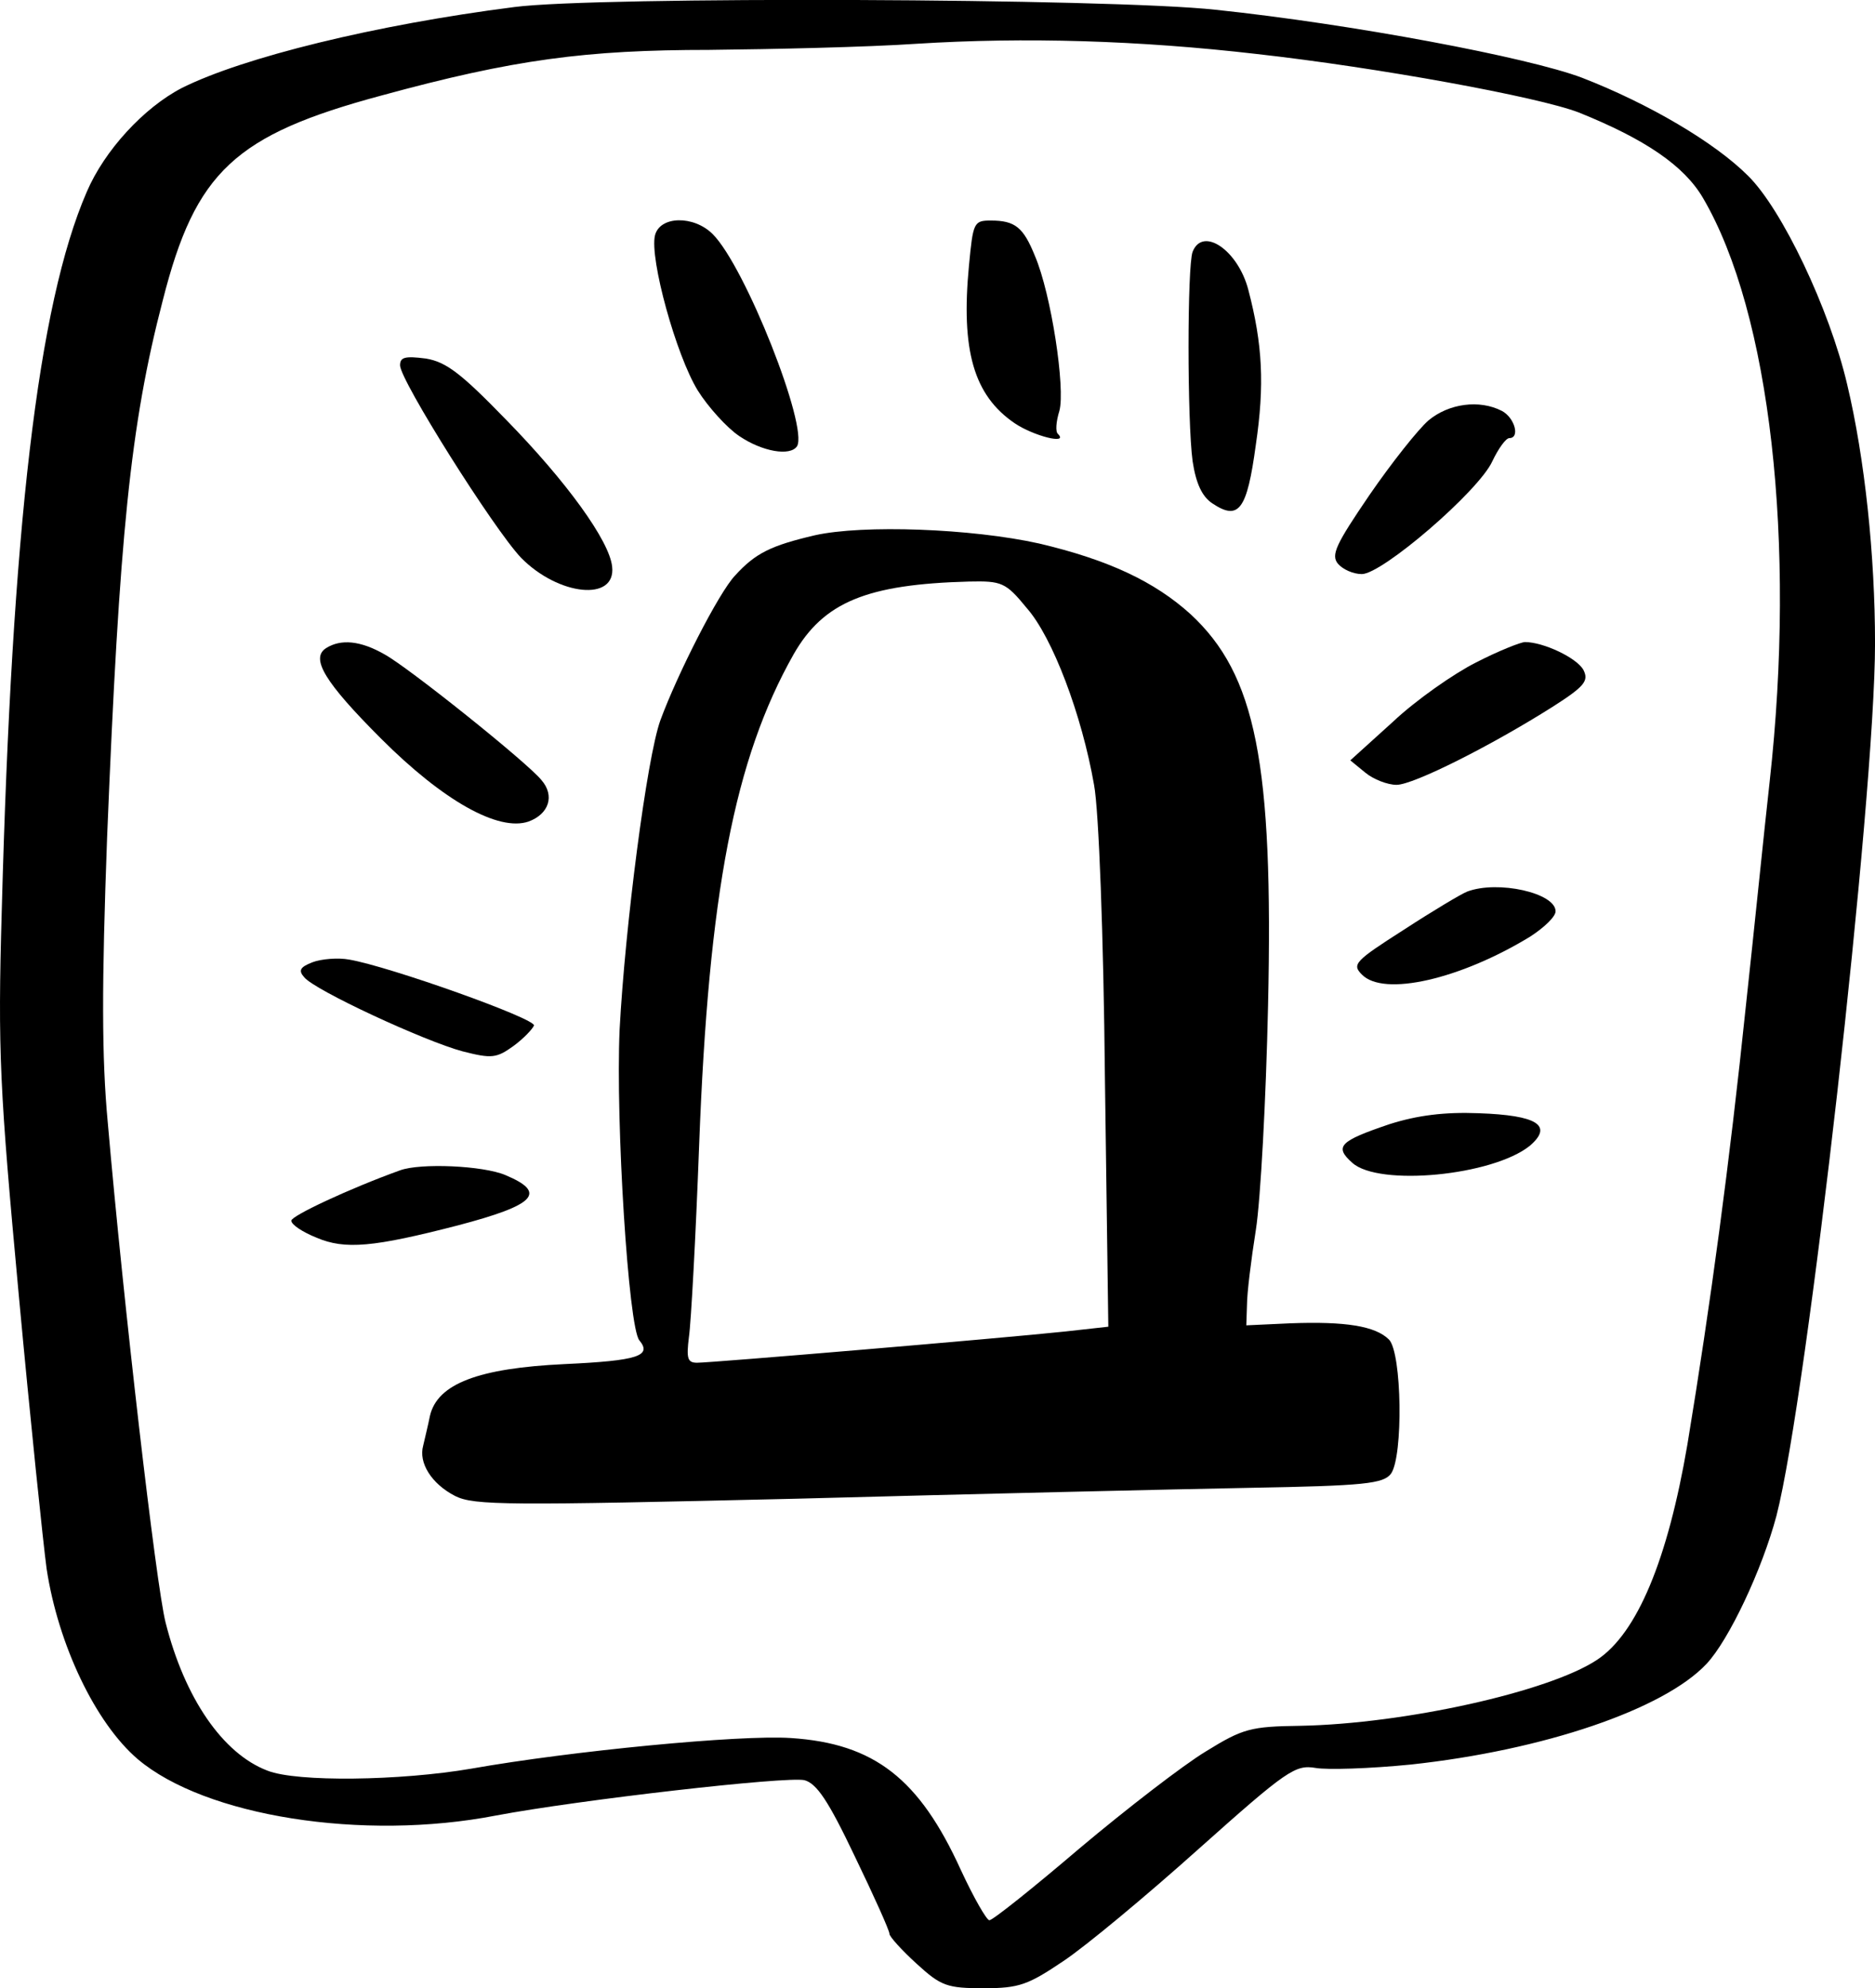
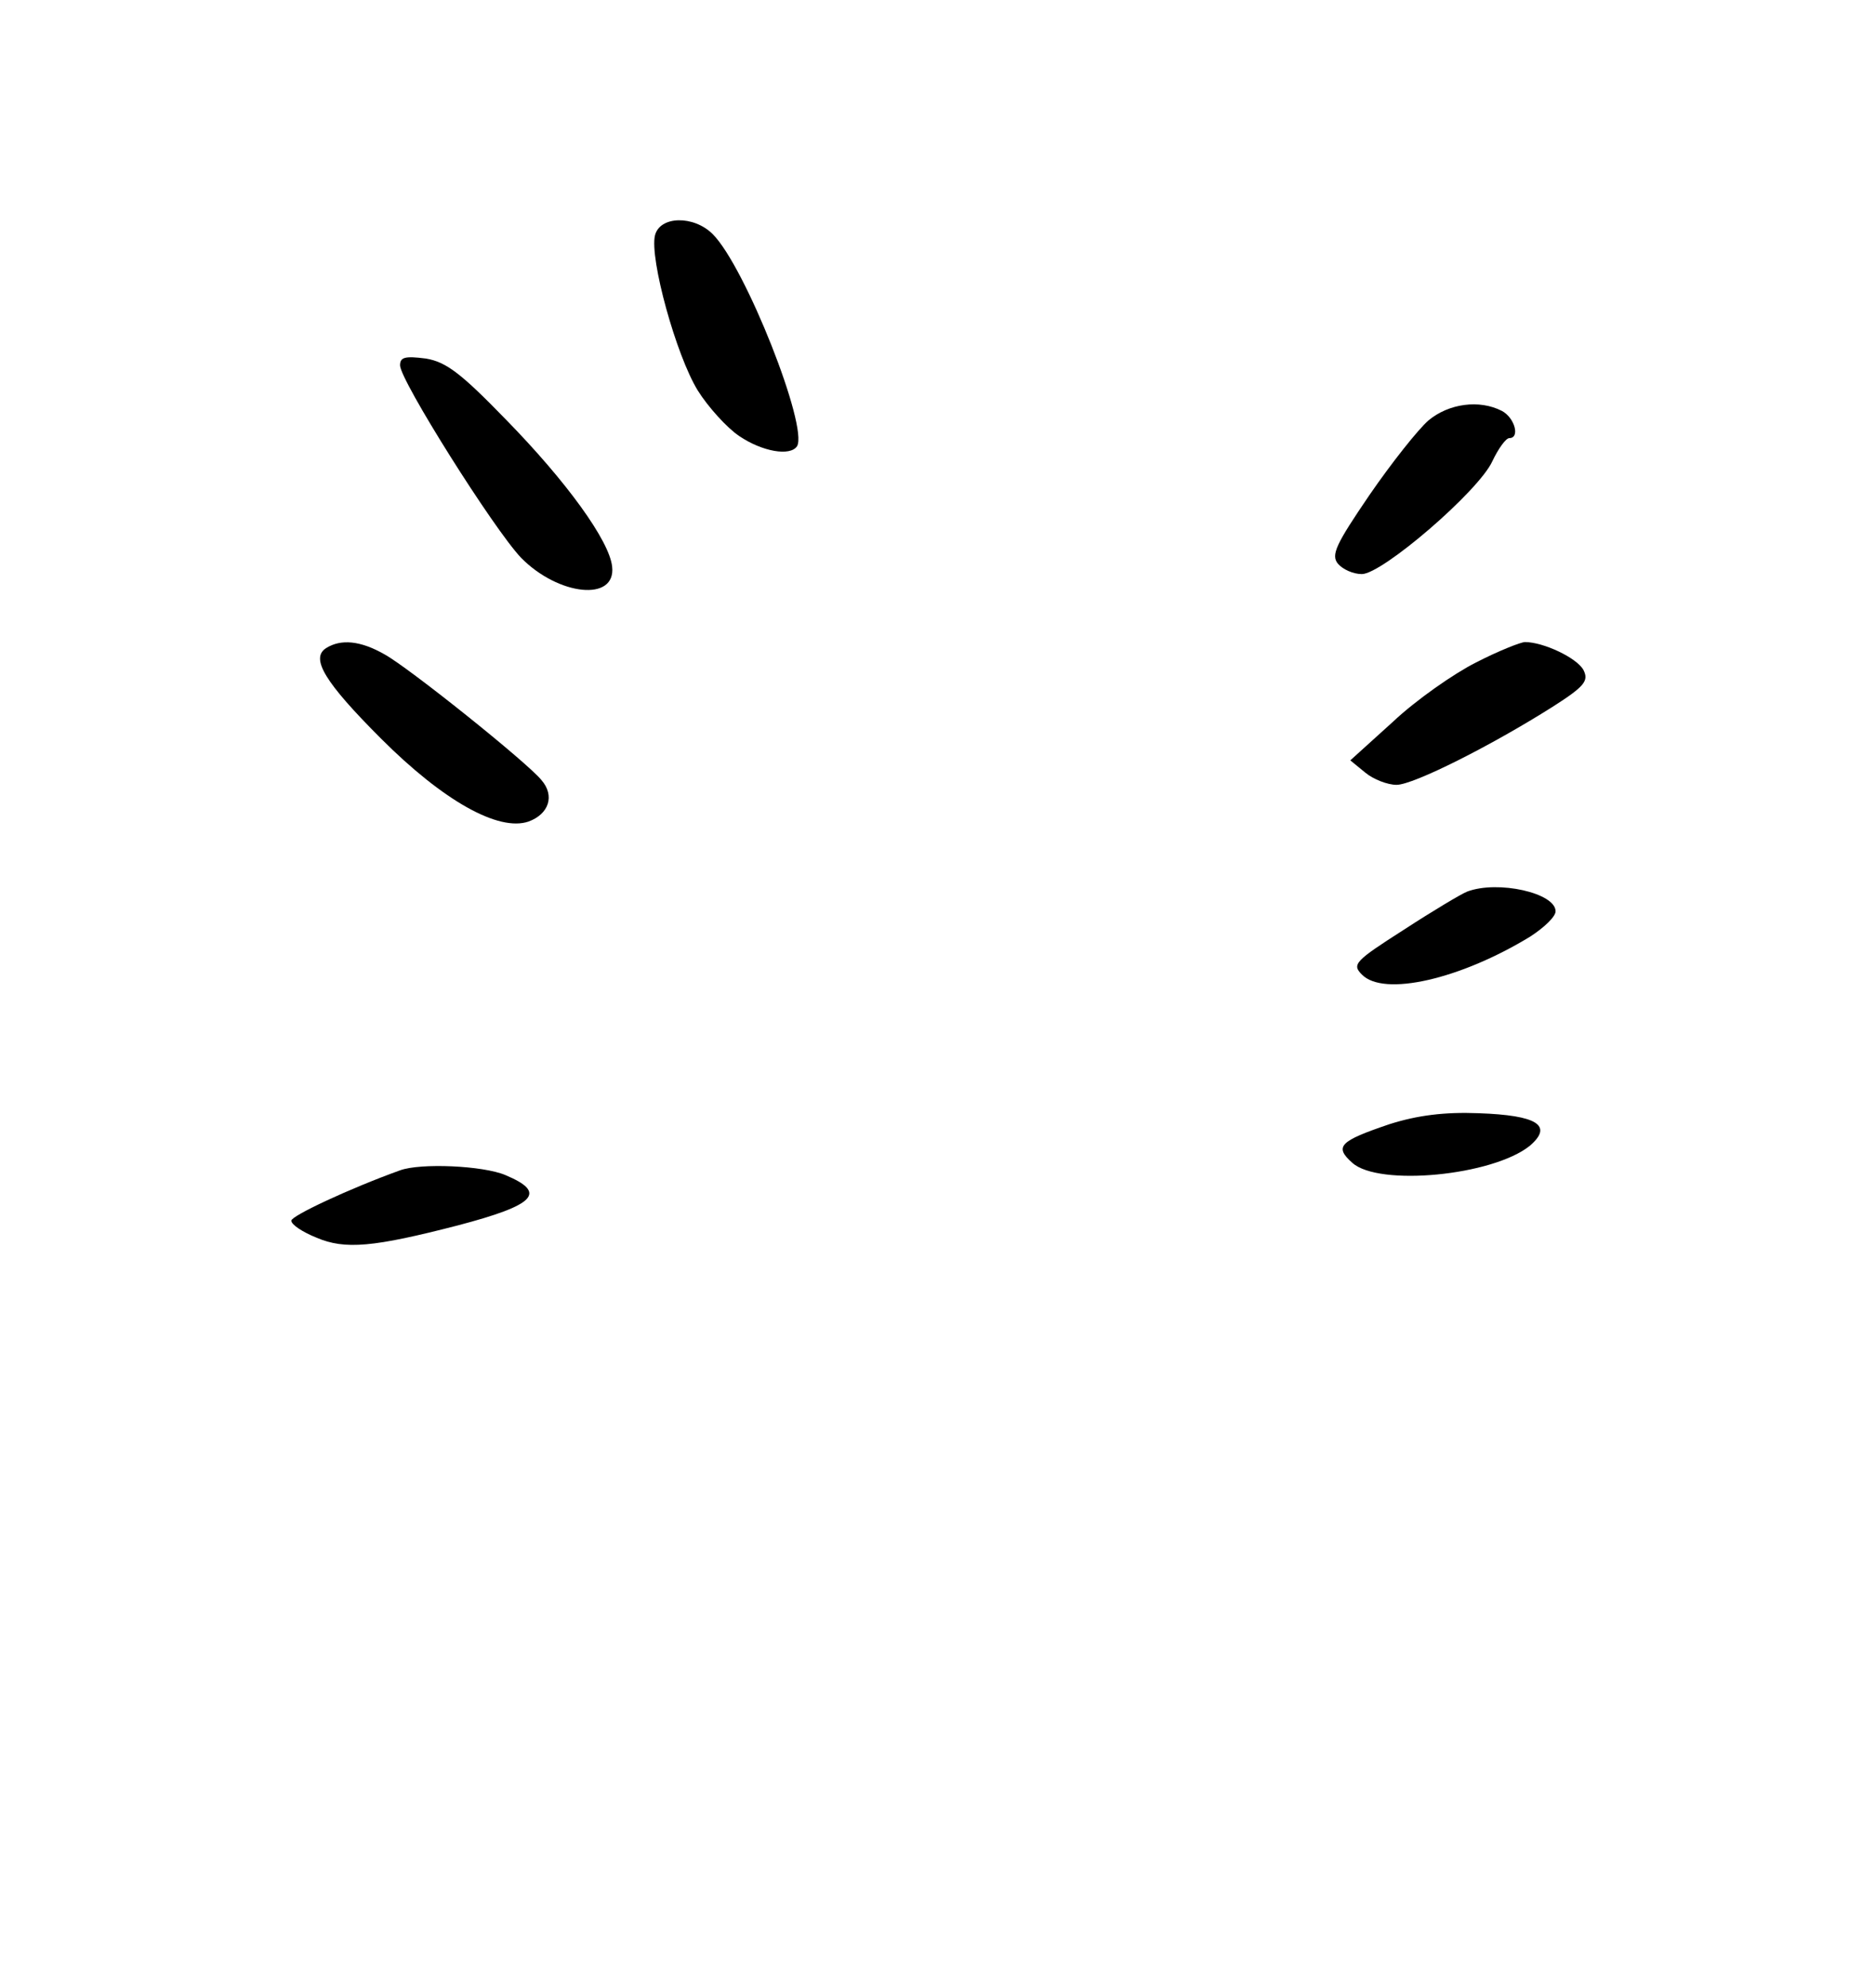
<svg xmlns="http://www.w3.org/2000/svg" version="1.0" width="275.853pt" height="292.438pt" viewBox="0 0 275.853 292.438" preserveAspectRatio="xMidYMid meet">
  <g transform="translate(-1.142,293.438) scale(0.1,-0.1)" fill="#000000" stroke="none">
-     <path d="M768 2924 c-204 -26 -399 -74 -489 -119 -56 -29 -114 -92 -140 -153 -72 -166 -110 -495 -125 -1057 -6 -208 -3 -262 25 -565 17 -184 36 -366 41 -403 17 -112 72 -227 134 -280 99 -84 331 -121 527 -83 122 23 428 58 454 52 18 -5 35 -30 74 -112 28 -58 51 -109 51 -114 0 -4 18 -24 40 -44 36 -33 45 -36 99 -36 52 0 65 5 117 40 33 22 122 96 199 165 130 116 142 124 172 119 17 -3 80 -1 140 5 195 21 372 81 435 148 33 35 82 139 103 218 45 174 145 1056 145 1283 0 129 -15 272 -41 381 -26 111 -96 258 -146 307 -49 49 -146 106 -244 144 -79 30 -339 79 -539 100 -154 17 -911 20 -1032 4z m1092 -69 c179 -20 414 -63 474 -86 97 -39 155 -78 183 -126 99 -169 137 -507 98 -858 -8 -71 -23 -220 -35 -330 -24 -231 -52 -439 -86 -645 -29 -170 -74 -278 -133 -317 -71 -47 -283 -94 -436 -97 -74 -1 -85 -4 -140 -38 -33 -20 -116 -84 -185 -142 -68 -58 -128 -106 -133 -106 -4 0 -23 33 -42 74 -61 134 -127 186 -250 194 -75 5 -323 -19 -470 -45 -105 -18 -257 -20 -300 -3 -66 25 -122 107 -150 218 -14 55 -62 470 -85 735 -9 96 -9 203 -1 420 18 443 34 606 82 790 48 189 106 243 322 301 194 53 301 67 482 67 94 1 231 4 305 9 159 10 327 5 500 -15z" />
    <path d="M975 2588 c-8 -34 31 -176 63 -228 15 -24 43 -55 61 -67 34 -23 75 -30 85 -15 17 28 -76 264 -124 312 -28 28 -78 27 -85 -2z" />
-     <path d="M1437 2544 c-12 -125 7 -191 67 -232 28 -19 80 -32 64 -16 -4 3 -3 18 2 34 9 33 -12 172 -36 228 -17 42 -29 52 -65 52 -25 0 -26 -3 -32 -66z" />
-     <path d="M1766 2564 c-8 -21 -8 -249 0 -308 5 -33 14 -52 29 -62 39 -26 51 -10 64 86 13 88 10 148 -11 228 -15 58 -67 94 -82 56z" />
    <path d="M600 2397 c0 -22 138 -241 178 -283 55 -56 140 -65 134 -13 -4 38 -67 125 -156 216 -66 68 -88 85 -118 90 -31 4 -38 2 -38 -10z" />
    <path d="M2113 2316 c-15 -13 -54 -62 -87 -110 -49 -72 -57 -88 -46 -101 7 -8 22 -15 35 -15 30 0 172 122 192 166 9 19 20 34 25 34 16 0 8 30 -11 40 -33 17 -78 11 -108 -14z" />
-     <path d="M1210 2147 c-64 -15 -87 -26 -117 -59 -24 -25 -85 -145 -110 -213 -20 -55 -52 -304 -60 -455 -6 -136 13 -438 29 -457 19 -23 -2 -30 -110 -35 -127 -6 -187 -29 -198 -76 -3 -15 -8 -35 -10 -44 -7 -25 12 -56 47 -74 28 -14 77 -14 502 -4 260 7 560 14 667 16 169 3 197 6 208 21 18 26 16 177 -3 197 -20 20 -64 27 -145 24 l-65 -3 1 30 c0 17 6 66 13 110 7 44 15 193 18 330 8 358 -18 487 -114 576 -53 48 -121 80 -223 104 -99 22 -259 28 -330 12z m312 -107 c38 -43 81 -157 99 -260 7 -37 14 -222 16 -431 l5 -366 -63 -7 c-94 -10 -521 -46 -542 -46 -14 0 -16 6 -12 38 3 20 10 147 15 282 14 371 52 568 139 722 44 77 108 103 258 107 48 1 54 -1 85 -39z" />
    <path d="M491 1981 c-23 -15 -2 -50 81 -133 92 -92 173 -137 217 -122 30 11 39 38 19 61 -21 26 -196 166 -231 185 -35 20 -64 23 -86 9z" />
    <path d="M2183 1960 c-32 -16 -88 -55 -122 -87 l-63 -57 22 -18 c12 -10 33 -18 46 -18 25 0 140 58 230 115 47 30 53 38 45 54 -10 18 -59 41 -86 41 -6 0 -39 -13 -72 -30z" />
    <path d="M2170 1623 c-8 -3 -50 -28 -93 -56 -72 -46 -77 -51 -62 -66 32 -33 145 -7 248 56 20 13 37 29 37 37 0 27 -85 46 -130 29z" />
-     <path d="M471 1519 c-18 -7 -21 -12 -12 -22 15 -19 177 -94 233 -109 43 -11 50 -10 75 8 15 11 28 25 30 30 3 10 -213 87 -272 97 -16 3 -41 1 -54 -4z" />
+     <path d="M471 1519 z" />
    <path d="M2056 1281 c-74 -25 -82 -33 -55 -57 39 -35 206 -19 261 25 35 30 11 45 -75 48 -50 2 -90 -3 -131 -16z" />
    <path d="M600 1213 c-75 -27 -160 -67 -160 -74 0 -6 17 -17 37 -25 42 -18 84 -14 208 18 114 30 132 48 70 74 -33 14 -125 18 -155 7z" />
  </g>
</svg>